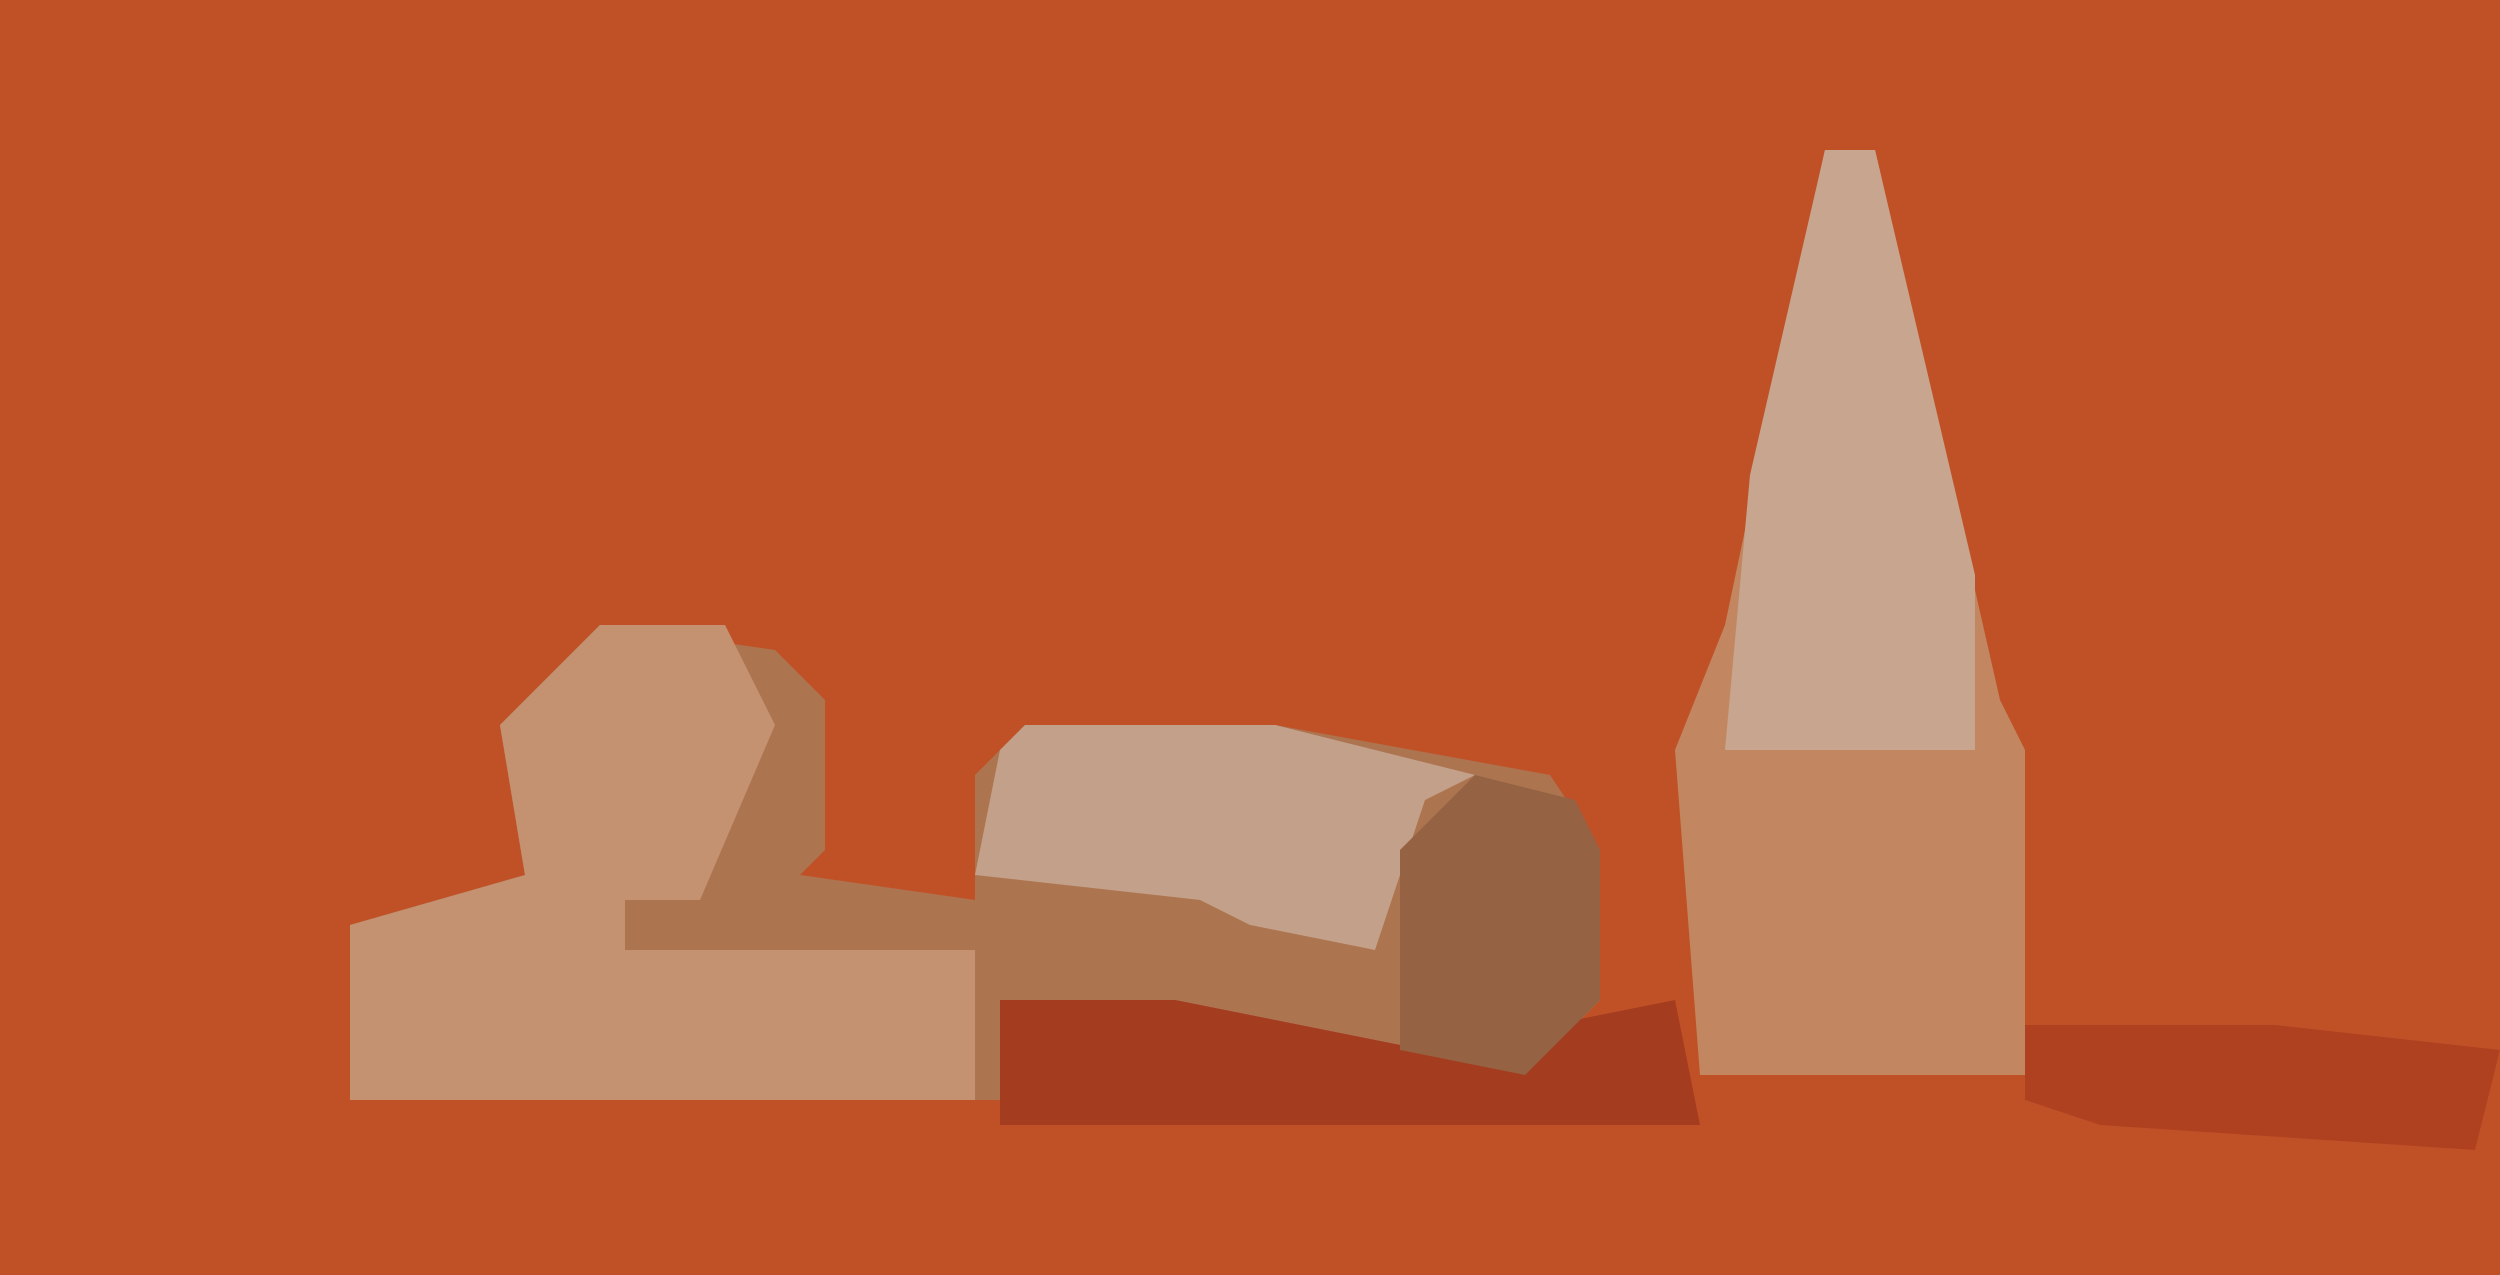
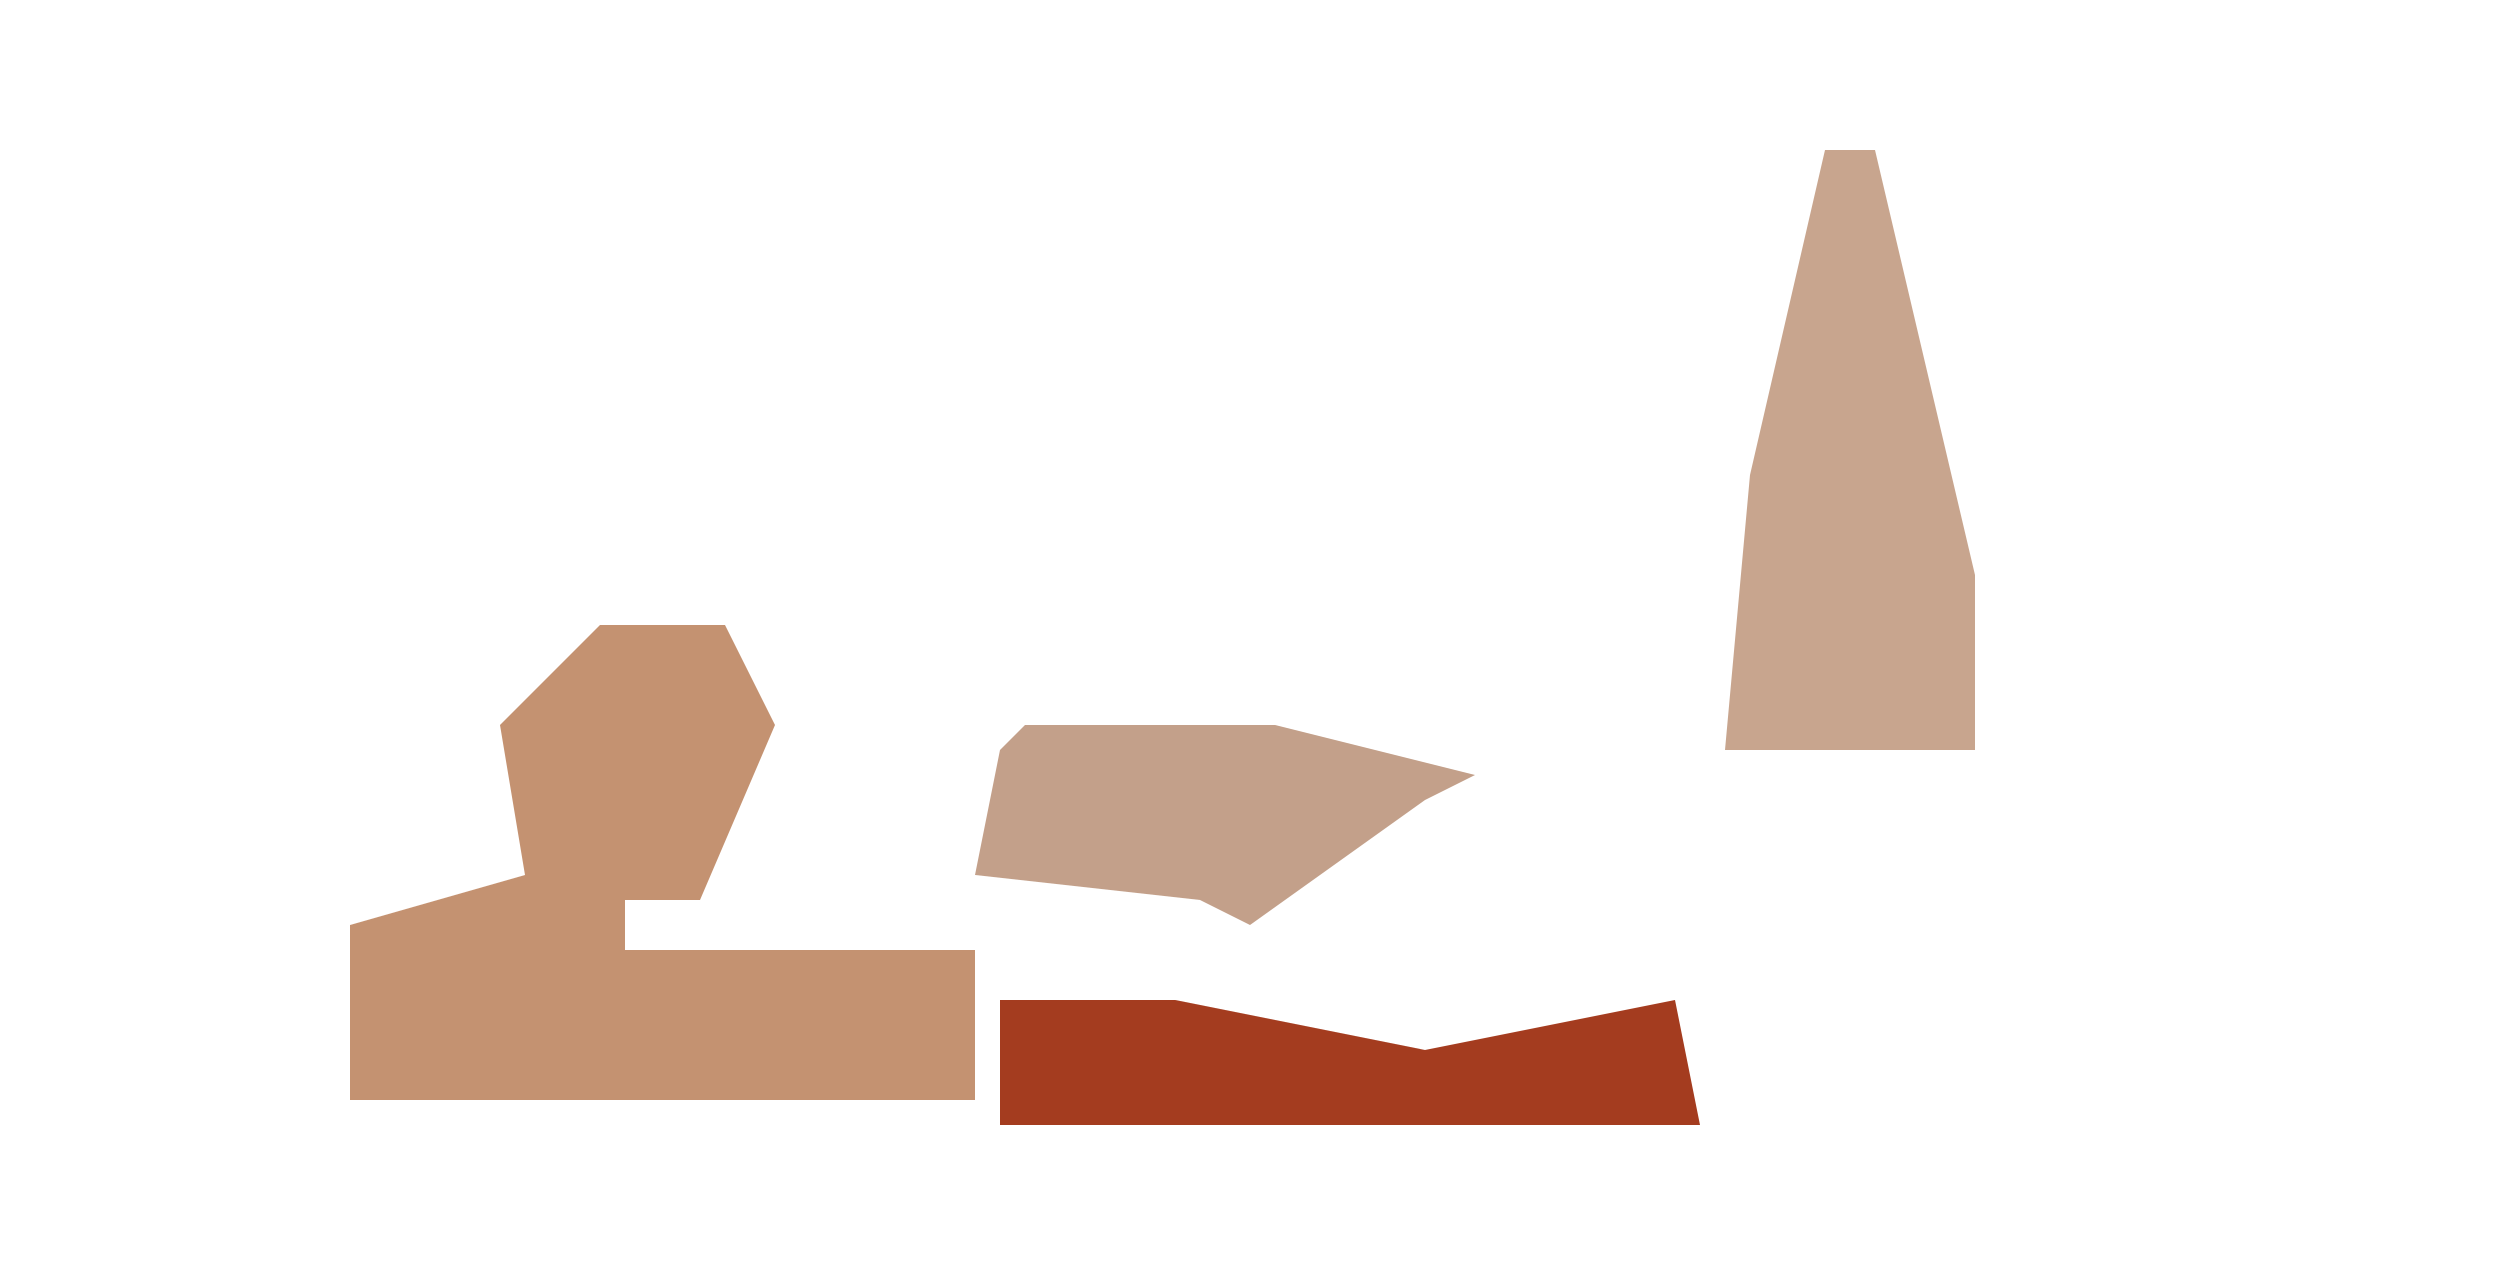
<svg xmlns="http://www.w3.org/2000/svg" version="1.1" width="100" height="51">
-   <path d="M0,0 L100,0 L100,51 L0,51 Z " fill="#C05127" transform="translate(0,0)" />
-   <path d="M0,0 L7,1 L9,3 L9,9 L8,10 L15,11 L15,6 L17,4 L27,4 L38,6 L40,9 L40,15 L37,18 L27,17 L16,15 L16,19 L-10,19 L-10,12 L-3,10 L-4,4 Z " fill="#AD7450" transform="translate(24,25)" />
-   <path d="M0,0 L2,0 L7,22 L8,24 L8,37 L-5,37 L-6,24 L-4,19 Z " fill="#C28760" transform="translate(73,6)" />
  <path d="M0,0 L5,0 L7,4 L4,11 L1,11 L1,13 L15,13 L15,19 L-10,19 L-10,12 L-3,10 L-4,4 Z " fill="#C49271" transform="translate(24,25)" />
  <path d="M0,0 L2,0 L6,17 L6,24 L-4,24 L-3,13 Z " fill="#C8A58E" transform="translate(73,6)" />
-   <path d="M0,0 L10,0 L18,2 L16,3 L14,9 L9,8 L7,7 L-2,6 L-1,1 Z " fill="#C3A08A" transform="translate(41,29)" />
+   <path d="M0,0 L10,0 L18,2 L16,3 L9,8 L7,7 L-2,6 L-1,1 Z " fill="#C3A08A" transform="translate(41,29)" />
  <path d="M0,0 L7,0 L17,2 L22,1 L27,0 L28,5 L0,5 Z " fill="#A43C1F" transform="translate(40,40)" />
-   <path d="M0,0 L4,1 L5,3 L5,9 L2,12 L-3,11 L-3,3 Z " fill="#956344" transform="translate(59,31)" />
-   <path d="M0,0 L10,0 L19,1 L18,5 L3,4 L0,3 Z " fill="#AF4121" transform="translate(81,41)" />
</svg>